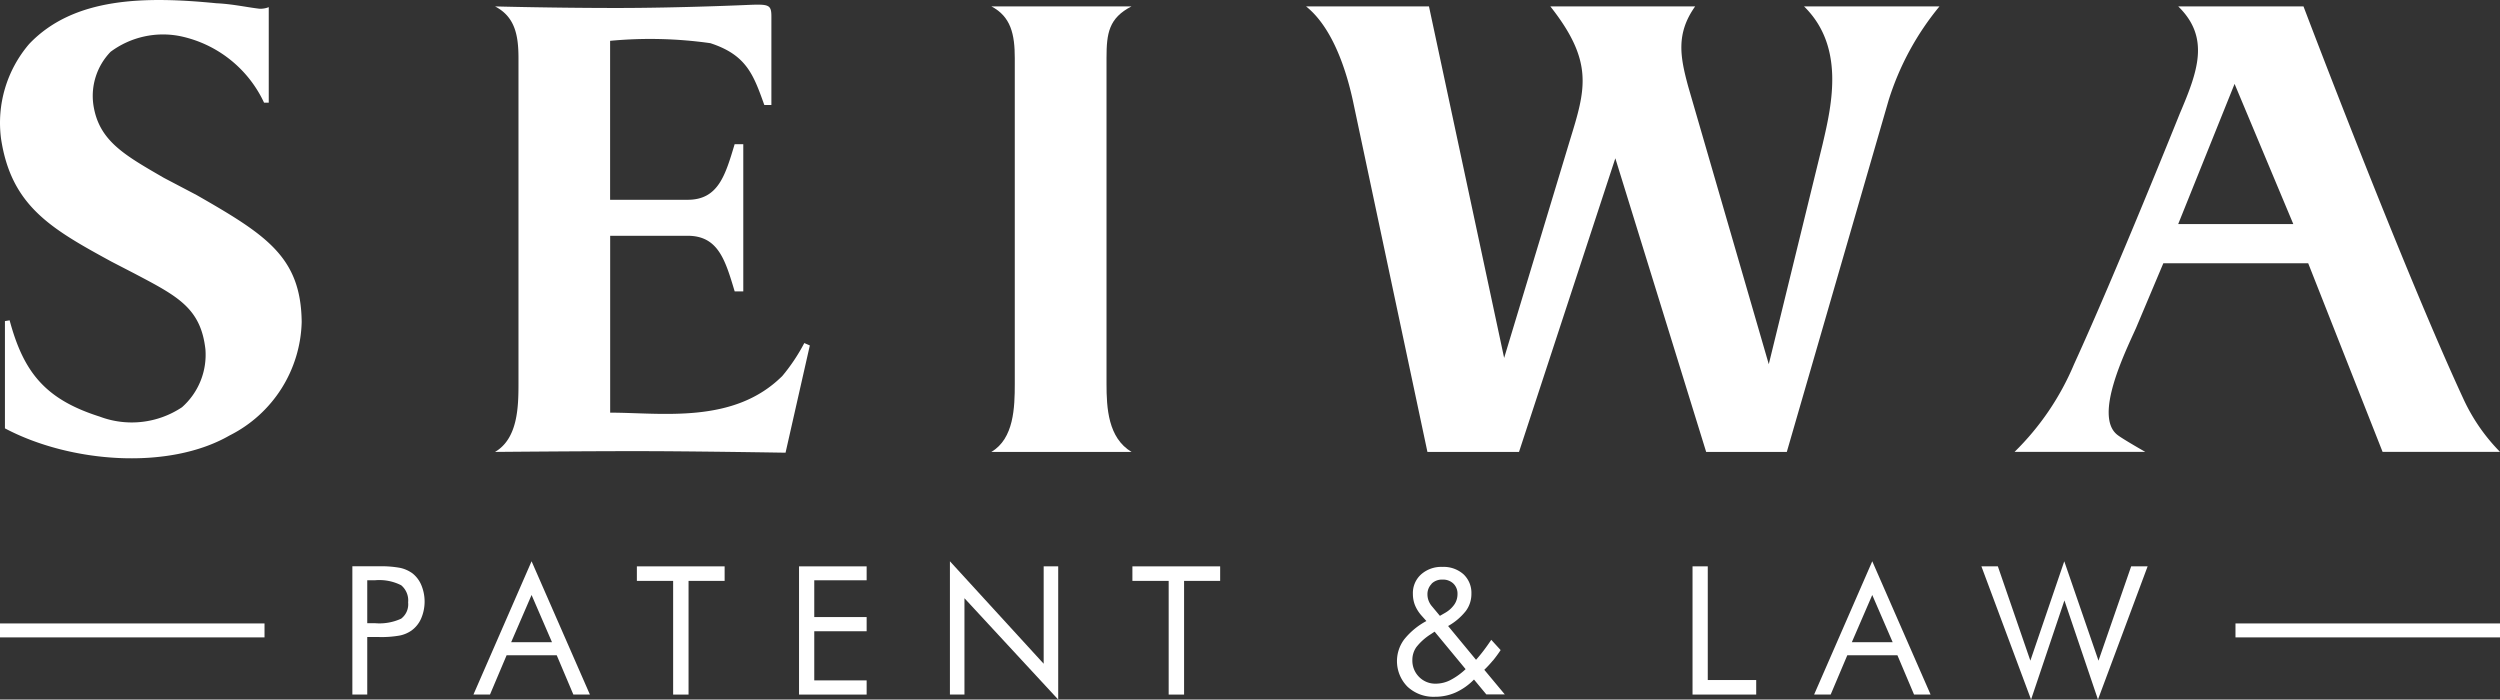
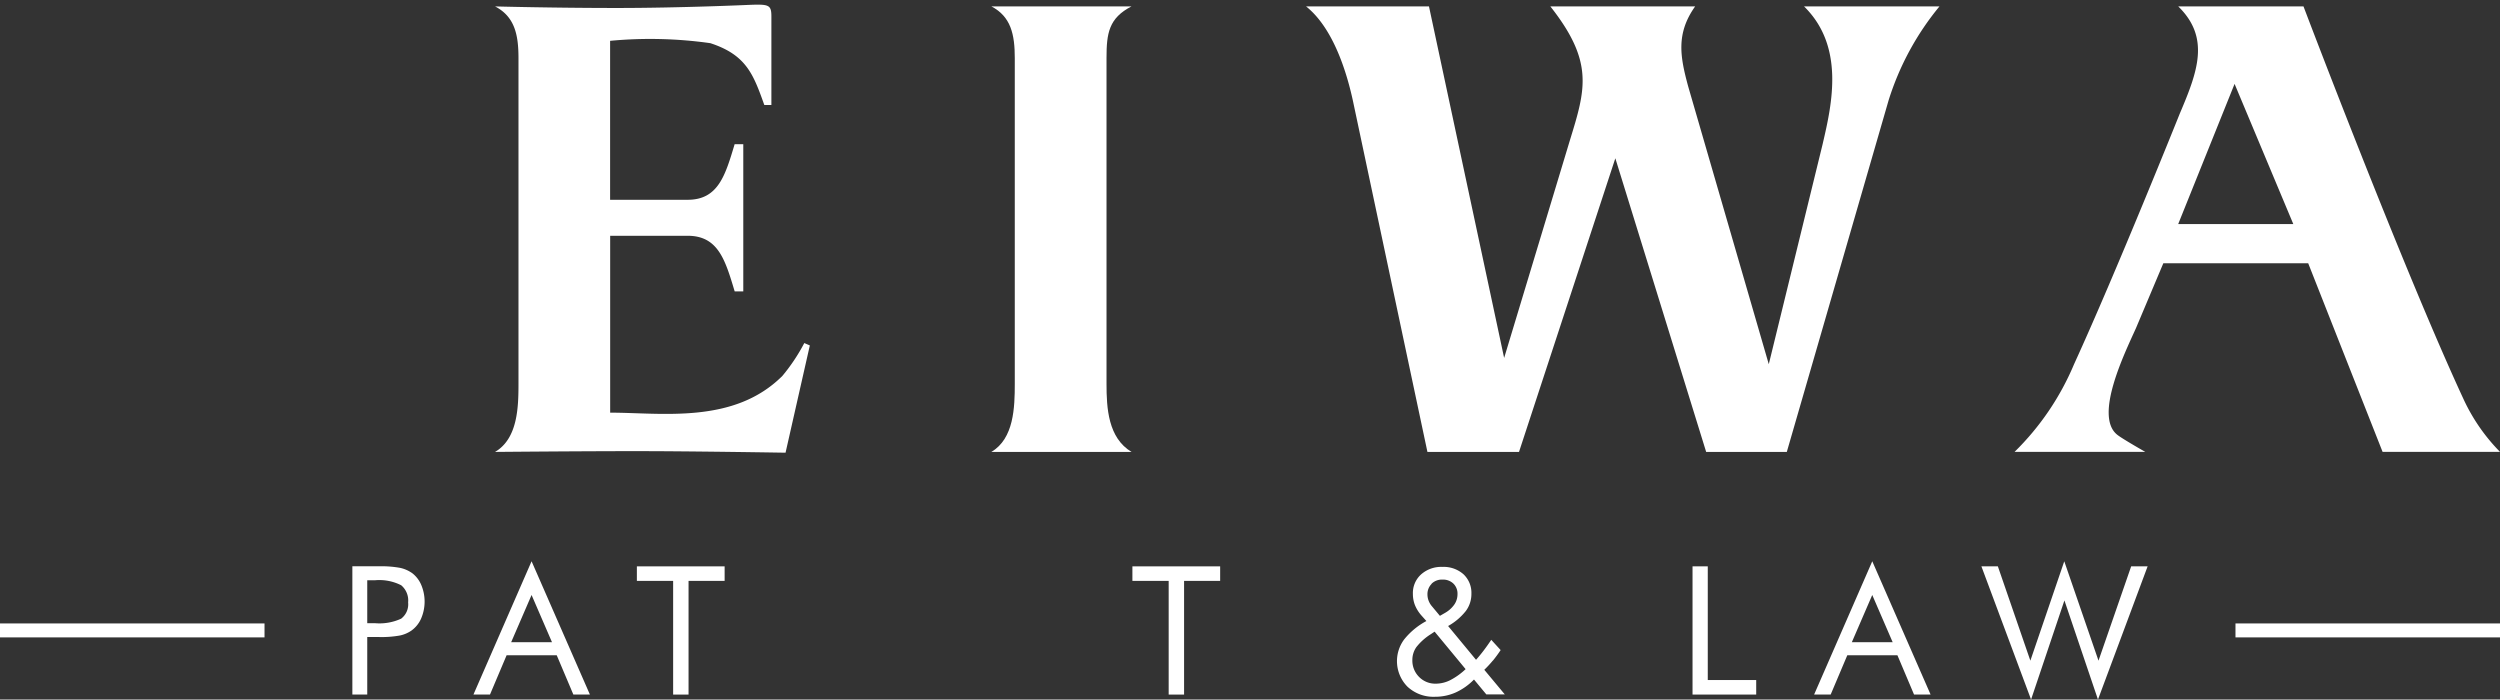
<svg xmlns="http://www.w3.org/2000/svg" id="グループ_313" data-name="グループ 313" width="160" height="44.771">
  <rect width="100%" height="100%" fill="#333333" stroke="none" />
  <defs>
    <clipPath id="clip-path">
      <path id="長方形_312" data-name="長方形 312" fill="#fff" d="M0 0h160v44.771H0z" />
    </clipPath>
  </defs>
  <g id="グループ_313-2" data-name="グループ 313" clip-path="url(#clip-path)" fill="#fff">
-     <path id="パス_48" data-name="パス 48" d="M12.493 12.435l-2.005-1.053c-2.505-1.453-4.159-2.355-4.51-4.66a4.064 4.064 0 011.1-3.407 5.623 5.623 0 014.46-1A7.649 7.649 0 0116.9 6.571h.3V.458a1.431 1.431 0 01-.6.1c-.852-.1-1.7-.3-2.756-.35-4.56-.451-9.12-.4-11.977 2.606a7.763 7.763 0 00-1.8 6.063c.652 4.31 3.207 5.763 7.066 7.867l1.454.752c2.756 1.453 4.259 2.2 4.56 4.86a4.483 4.483 0 01-1.5 3.708 5.8 5.8 0 01-5.262.6C2.922 25.564 1.518 23.86.616 20.5l-.3.05v6.865c4.16 2.205 10.473 2.706 14.382.452a8.357 8.357 0 004.61-7.267c-.05-4.159-2.254-5.562-6.814-8.168" />
    <path id="パス_49" data-name="パス 49" d="M98.558 22.392a11.833 11.833 0 01-1.4 2.1c-3.106 3.107-7.717 2.355-11.024 2.355v-11.32h4.961c1.954 0 2.405 1.554 3.007 3.558h.551v-9.42H94.1c-.6 2-1.053 3.558-3.007 3.558H86.13V3.05a27.46 27.46 0 016.414.15c2.306.751 2.756 2 3.456 3.959h.452V1.5c0-.752-.151-.8-1.4-.752 0 0-4.41.2-8.518.2-3.959 0-7.768-.1-7.768-.1 1.253.651 1.5 1.8 1.5 3.307V25c0 1.5-.05 3.508-1.5 4.36 0 0 5.413-.05 8.971-.05 3.708 0 9.621.1 9.621.1l1.554-6.865z" transform="translate(-47.083 -.437)" />
    <path id="パス_50" data-name="パス 50" d="M166.709 1.014h-8.971c1.254.652 1.5 1.8 1.5 3.307v20.847c0 1.5-.05 3.508-1.5 4.36h8.971c-1.5-.9-1.6-2.807-1.6-4.36V4.321c0-1.6.15-2.555 1.6-3.307" transform="translate(-94.292 -.606)" />
    <path id="パス_51" data-name="パス 51" d="M240.885 9.785l-3.458 14.131-5.162-17.79c-.5-1.854-.8-3.358.451-5.111h-9.27c2.806 3.558 2.255 5.311 1.253 8.569l-4.209 13.931-4.811-22.5h-7.868c1.7 1.353 2.607 4.109 3.058 6.314l4.711 22.2h5.862l6.164-18.792 5.813 18.792h5.162l6.514-22.5a17.774 17.774 0 013.257-6.013h-8.669c2.605 2.555 1.8 6.214 1.2 8.77" transform="translate(-124.225 -.607)" />
    <path id="パス_52" data-name="パス 52" d="M344.1 29.528h7.517a11.919 11.919 0 01-2.305-3.307C345.4 17.8 339.037 1.015 339.037 1.015h-8.018c2.054 2 1.253 4.159.1 6.865 0 0-4.059 10.122-6.765 16.035a17.157 17.157 0 01-3.809 5.613h8.369s-1.5-.852-1.8-1.1c-1.5-1.2.5-5.261 1.2-6.815l1.754-4.159h9.27zm-13.081-14.582l3.608-8.97 3.758 8.97z" transform="translate(-191.614 -.607)" />
    <path id="パス_53" data-name="パス 53" d="M59.856 90.524a2.082 2.082 0 00-.74-.313 6.655 6.655 0 00-1.328-.1h-1.721v8.206h.953v-3.678h.768a6.621 6.621 0 001.331-.1 2.009 2.009 0 00.737-.319 1.865 1.865 0 00.613-.768 2.746 2.746 0 000-2.164 1.872 1.872 0 00-.613-.768m-.656 2.939a3.317 3.317 0 01-1.691.294h-.489v-2.747h.492a3.091 3.091 0 011.679.319 1.268 1.268 0 01.445 1.1 1.152 1.152 0 01-.434 1.028" transform="translate(-33.516 -53.869)" />
    <path id="パス_54" data-name="パス 54" d="M75.332 97.838h1.059l1.065-2.517h3.206l1.065 2.517h1.059l-3.733-8.531zm2.415-3.352l1.306-3.021 1.306 3.021z" transform="translate(-45.032 -53.386)" />
    <path id="パス_55" data-name="パス 55" d="M101.337 91.045h2.321v7.276h.986v-7.276h2.309v-.93h-5.616z" transform="translate(-60.577 -53.868)" />
-     <path id="パス_56" data-name="パス 56" d="M127.139 98.321h4.327v-.908h-3.352v-3.145h3.352v-.908h-3.352v-2.354h3.352v-.891h-4.327z" transform="translate(-76.001 -53.868)" />
-     <path id="パス_57" data-name="パス 57" d="M157.143 95.865l-6-6.558v8.531h.93v-6.166l6 6.485v-8.525h-.93z" transform="translate(-90.348 -53.386)" />
    <path id="パス_58" data-name="パス 58" d="M180.184 91.045h2.321v7.276h.986v-7.276h2.309v-.93h-5.616z" transform="translate(-107.71 -53.868)" />
    <path id="パス_59" data-name="パス 59" d="M228.413 96.221a8.368 8.368 0 00.5-.681l-.6-.656q-.269.4-.51.715t-.465.563L225.551 94a3.828 3.828 0 001.135-.962 1.817 1.817 0 00.356-1.1 1.628 1.628 0 00-.507-1.25 1.911 1.911 0 00-1.354-.471 1.932 1.932 0 00-1.359.48 1.6 1.6 0 00-.525 1.241 1.977 1.977 0 00.129.718 2.333 2.333 0 00.4.65l.335.375a4.613 4.613 0 00-1.415 1.168 2.324 2.324 0 00.206 3.035 2.436 2.436 0 001.76.644 3.224 3.224 0 001.328-.277 3.86 3.86 0 001.167-.827l.79.953h1.182l-1.312-1.575a7.056 7.056 0 00.547-.591m-3.926-4.913a.941.941 0 01.7-.269.961.961 0 01.7.255.894.894 0 01.264.675 1.167 1.167 0 01-.193.651 1.8 1.8 0 01-.574.532l-.359.207-.5-.6a1.222 1.222 0 01-.221-.364 1.118 1.118 0 01-.076-.4.926.926 0 01.269-.684m1.188 6.165a2.08 2.08 0 01-.919.224 1.45 1.45 0 01-1.074-.432 1.473 1.473 0 01-.43-1.082 1.42 1.42 0 01.255-.824 3.609 3.609 0 01.928-.83l.241-.162 1.984 2.4a4.281 4.281 0 01-.987.706" transform="translate(-132.872 -53.935)" />
    <path id="パス_60" data-name="パス 60" d="M270.282 90.114h-.975v8.206h4.075v-.93h-3.1z" transform="translate(-160.985 -53.868)" />
    <path id="パス_61" data-name="パス 61" d="M288.652 97.838h1.06l1.065-2.517h3.206l1.065 2.517h1.059l-3.733-8.531zm2.415-3.352l1.306-3.021 1.306 3.021z" transform="translate(-172.549 -53.386)" />
    <path id="パス_62" data-name="パス 62" d="M322.768 95.669l-2.191-6.361-2.17 6.361-2.08-6.037h-1.053l3.178 8.526 2.135-6.345 2.147 6.345 3.178-8.526h-1.053z" transform="translate(-188.464 -53.386)" />
    <path id="長方形_310" data-name="長方形 310" transform="translate(0 39.9)" d="M0 0h16.929v.893H0z" />
    <path id="長方形_311" data-name="長方形 311" transform="translate(143.071 39.9)" d="M0 0h16.929v.893H0z" />
  </g>
</svg>